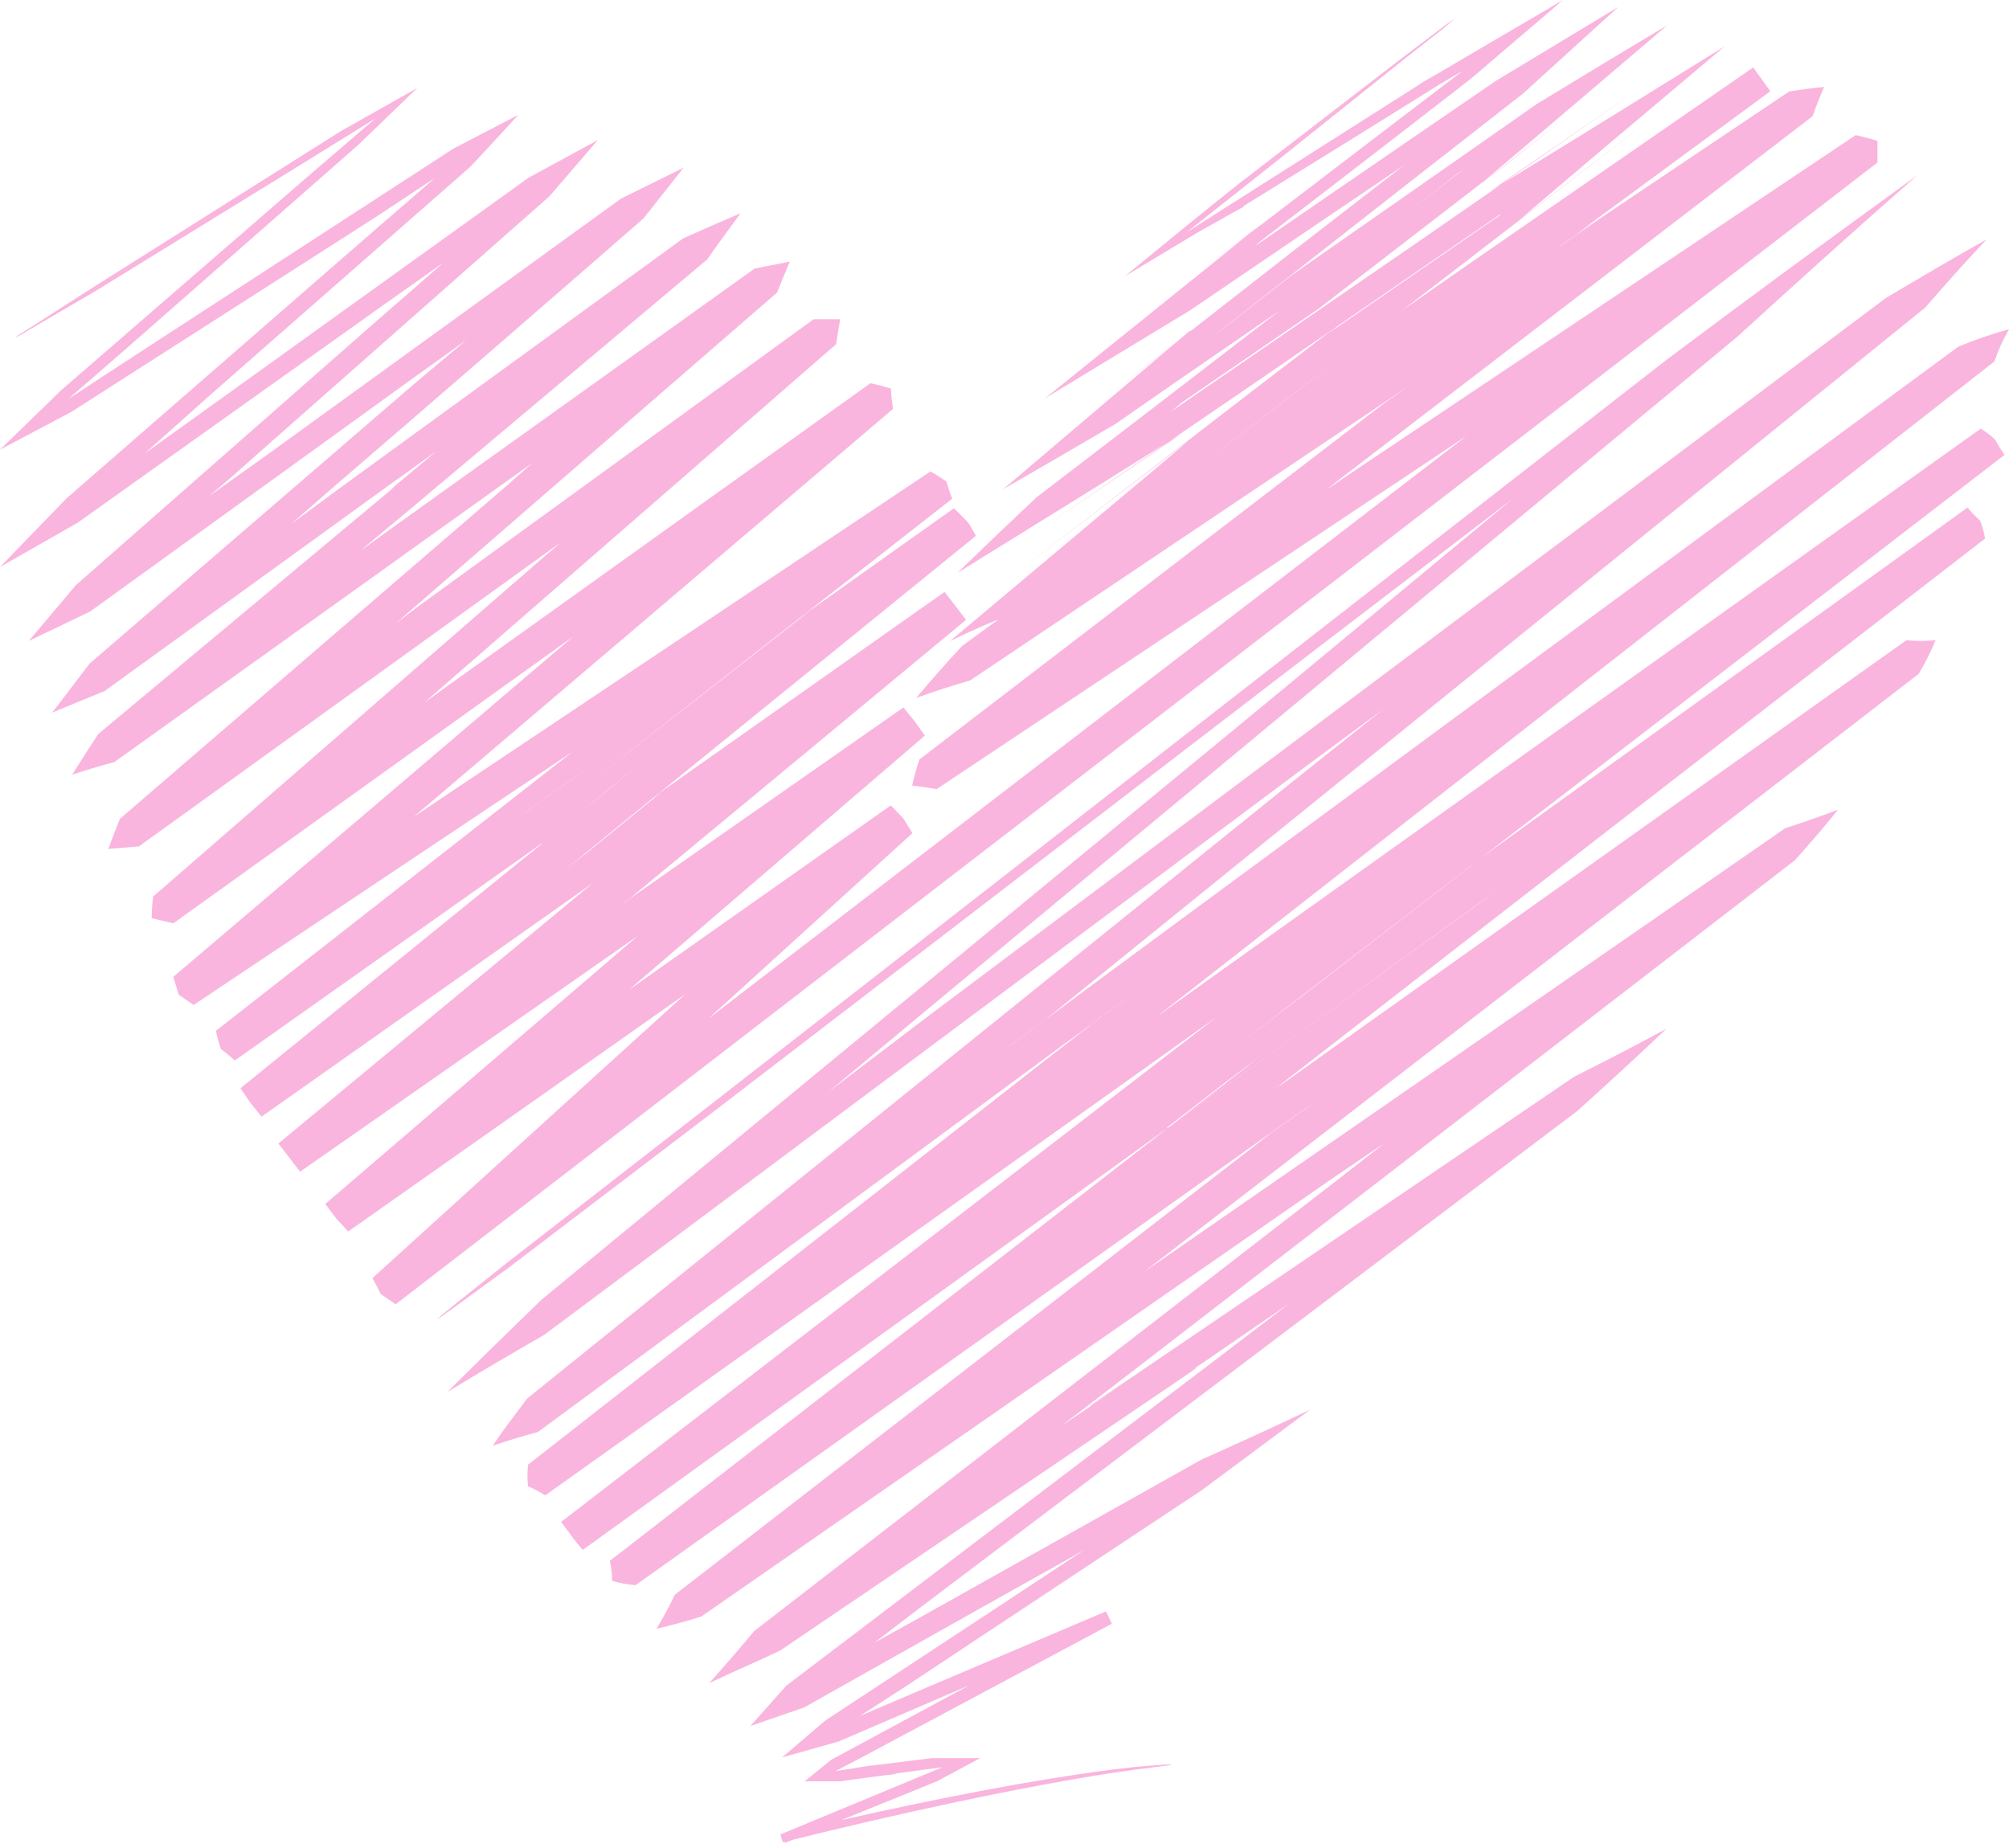
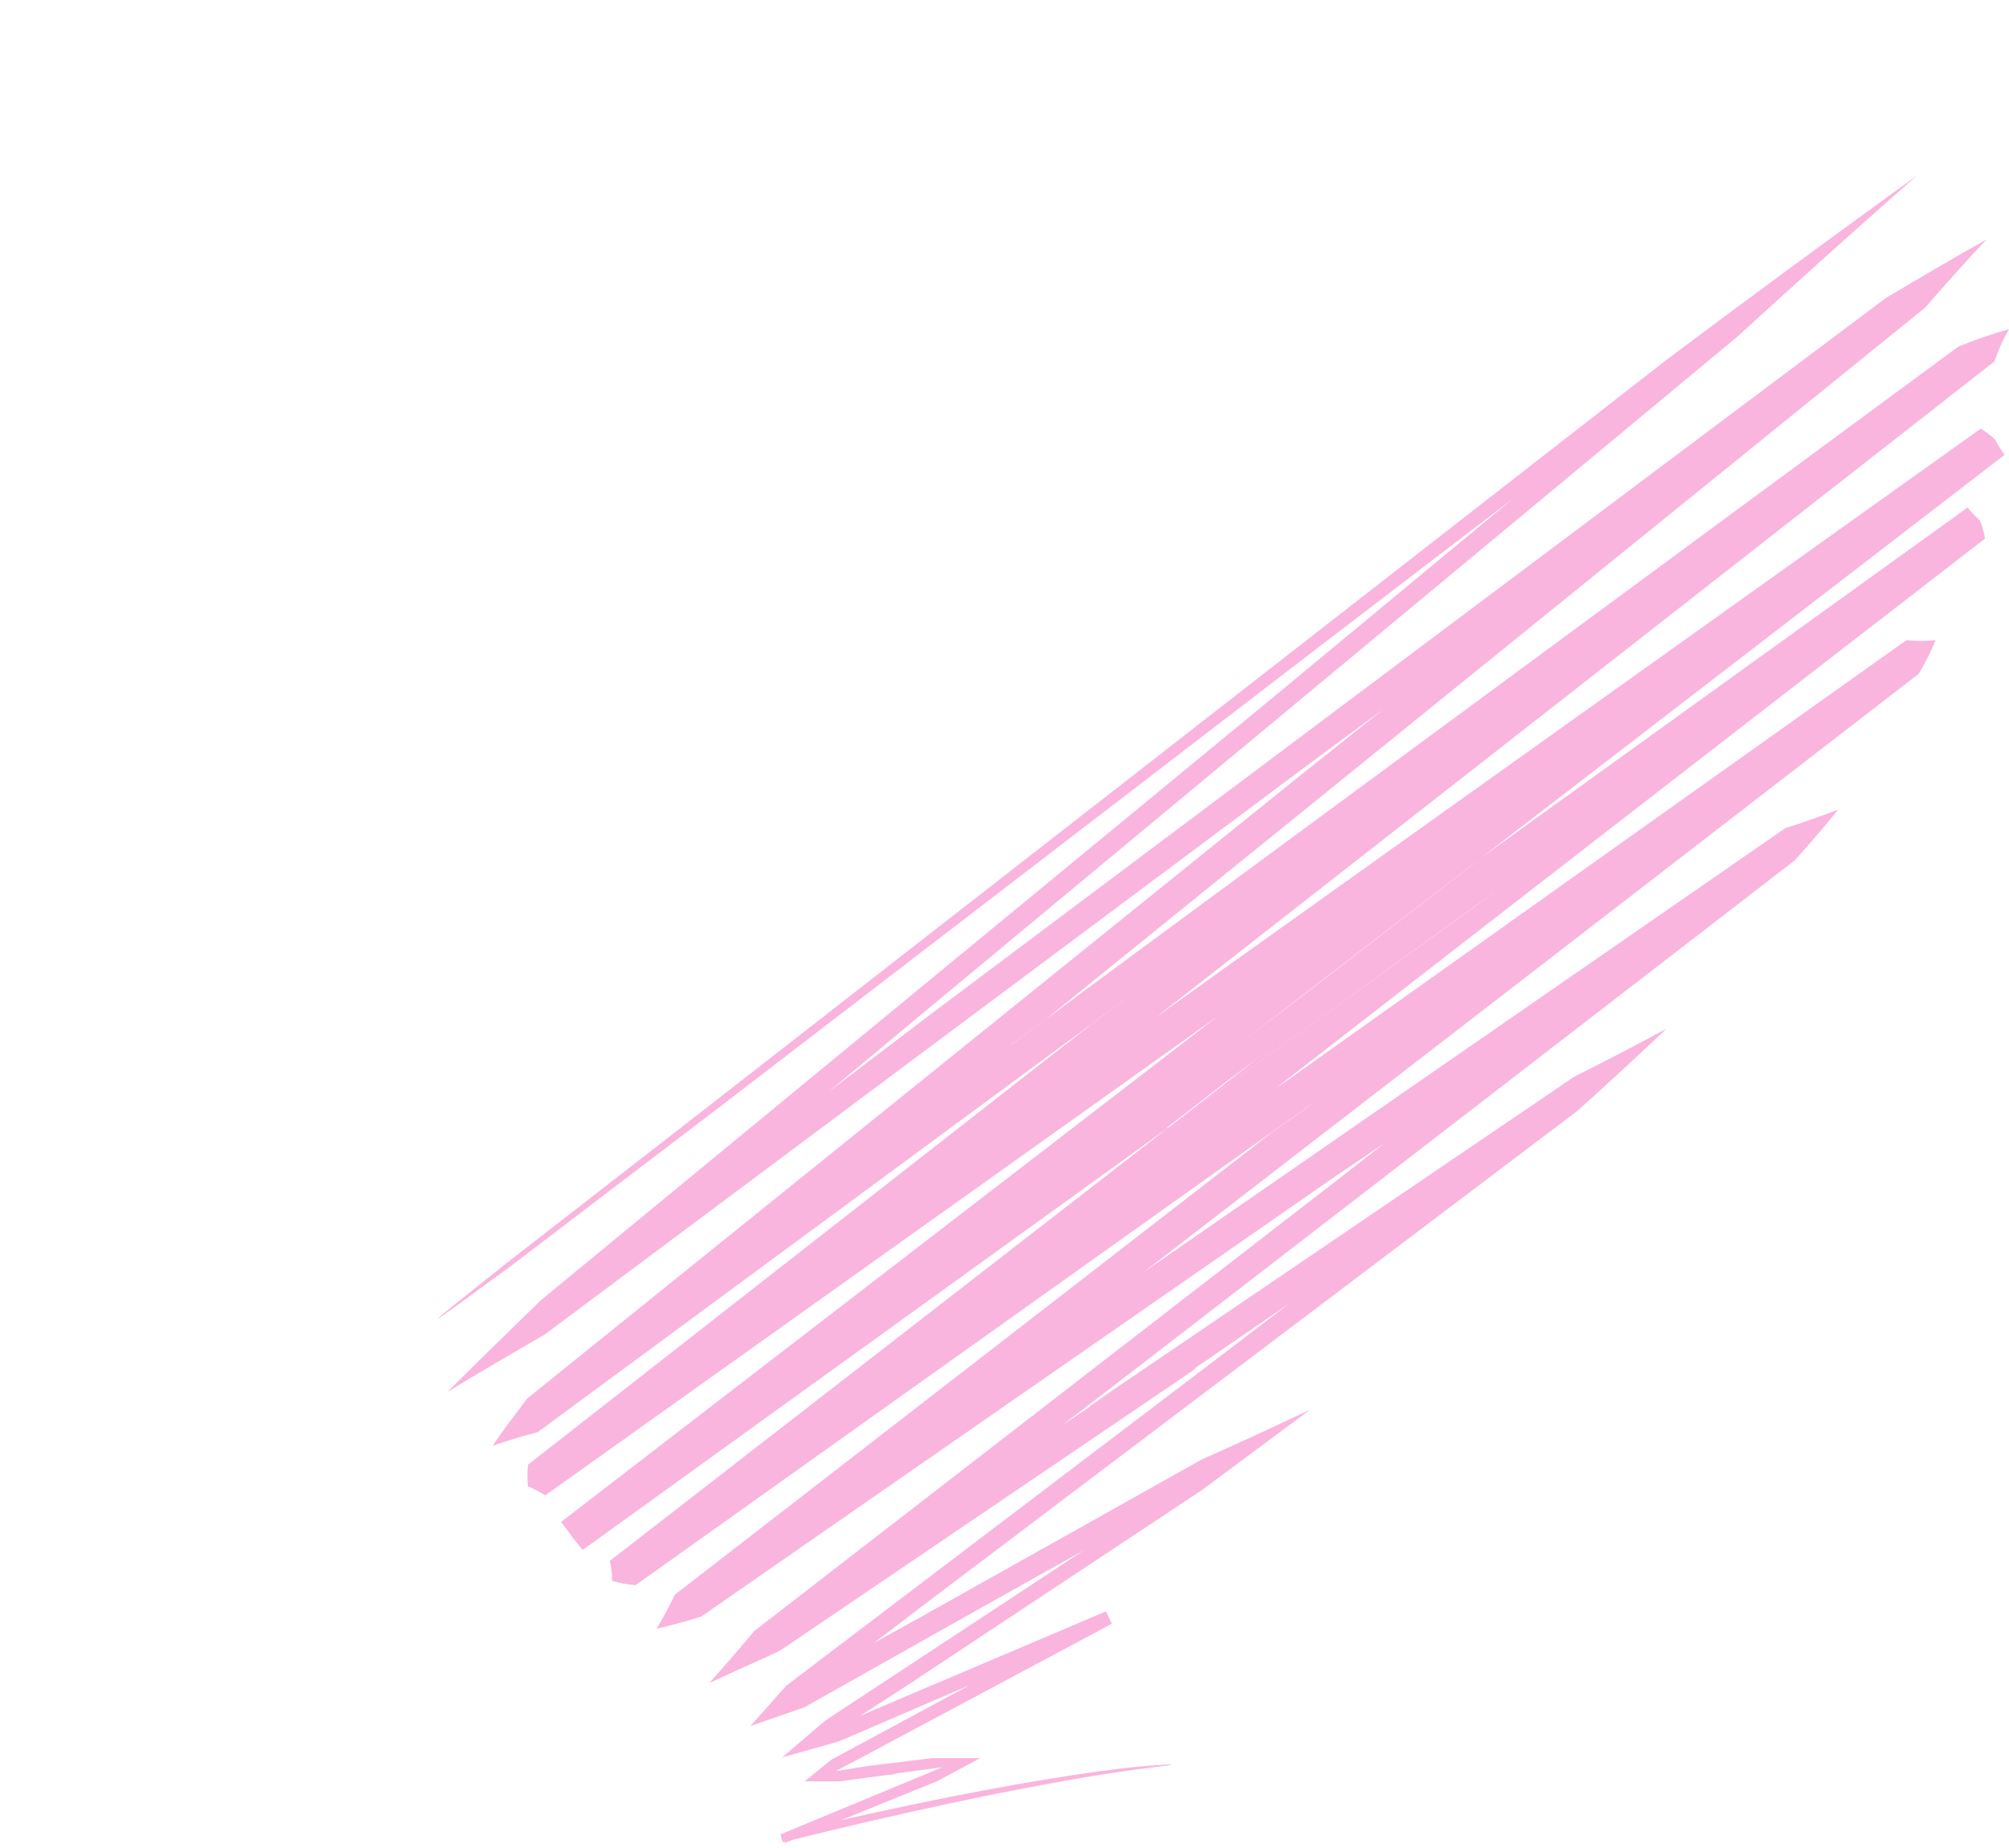
<svg xmlns="http://www.w3.org/2000/svg" width="25" height="23" viewBox="0 0 25 23" fill="none">
-   <path d="M0.189 4.203C0.189 4.203 0.205 4.187 0.245 4.16L0.426 4.046L1.149 3.582L4.236 1.635L5.193 1.095L4.454 1.807L1.597 4.316L0.85 4.966L1.732 4.389L5.641 1.85L6.45 1.43C6.256 1.64 6.059 1.856 5.857 2.072L2.611 4.92L1.802 5.643L2.76 4.955L6.577 2.212L7.44 1.743L6.839 2.441L3.218 5.638C3.013 5.821 2.808 6.005 2.598 6.177L3.318 5.665L7.729 2.471L8.506 2.088L8.007 2.719C6.748 3.818 5.46 4.934 4.144 6.067L3.629 6.517L4.227 6.077L4.125 6.153L4.095 6.172L4.155 6.129L4.643 5.773L8.501 2.967C8.746 2.857 8.986 2.751 9.216 2.654C9.07 2.851 8.93 3.043 8.8 3.229L5.064 6.371L4.586 6.768C4.524 6.819 4.559 6.79 4.565 6.787L4.592 6.763L4.646 6.717L4.875 6.525L4.486 6.854L4.942 6.525L9.391 3.342L9.828 3.256C9.771 3.388 9.717 3.526 9.669 3.642L5.161 7.553L4.926 7.758L5.196 7.553L10.125 3.973H10.457C10.435 4.079 10.419 4.181 10.405 4.284L5.409 8.632L5.285 8.743L5.436 8.632L10.832 4.769C10.918 4.788 11.004 4.812 11.088 4.837C11.088 4.923 11.101 5.009 11.112 5.09L5.201 10.121L5.15 10.167L5.215 10.121L11.579 5.867C11.646 5.905 11.711 5.948 11.776 5.991C11.797 6.064 11.822 6.137 11.849 6.207L8.849 8.556L7.341 9.738L10.141 7.553L10.101 7.585L10.171 7.537L6.475 10.153L6.561 10.094L6.731 9.973L7.071 9.733L7.753 9.247L9.124 8.276L11.87 6.326C11.924 6.377 11.975 6.428 12.027 6.482C12.078 6.536 12.105 6.606 12.145 6.668L7.659 10.312L7.181 10.704L7.06 10.801L7.001 10.849L7.03 10.825L7.284 10.628L8.226 9.862L7.538 10.348L7.192 10.59L7.149 10.62L7.179 10.598L7.284 10.52L7.524 10.35L11.754 7.367L11.889 7.54L12.021 7.715L10.225 9.204L7.689 11.305L7.853 11.17L7.683 11.292L11.242 8.805L11.382 8.977L11.509 9.155L7.764 12.373H7.751L11.085 10.024L11.239 10.183L11.355 10.369L8.773 12.716L8.865 12.632L8.819 12.673L8.857 12.646L18.11 5.533L18.248 5.427L18.129 5.506L11.654 9.822C11.557 9.803 11.455 9.789 11.35 9.778C11.374 9.673 11.403 9.565 11.441 9.452L17.212 5.028L17.535 4.799L17.266 4.982L12.07 8.47C11.867 8.527 11.644 8.6 11.401 8.686C11.571 8.484 11.76 8.268 11.973 8.039L21.814 0.842L22.025 1.138L12.631 7.626C12.361 7.731 12.091 7.847 11.822 7.979L13.524 6.55L14.368 5.843L14.787 5.489L12.528 7.224L15.598 4.855L17.627 3.299L18.636 2.525L18.701 2.476L18.677 2.492L18.634 2.528L18.544 2.595L17.846 3.134L16.513 4.16L17.835 3.25L18.461 2.819L18.615 2.714L18.652 2.689L18.674 2.676H18.655L18.582 2.727L18 3.126L15.68 4.721L12.982 6.563L14.19 5.746L14.708 5.395L14.49 5.53L13.627 6.069L11.916 7.129C12.226 6.827 12.555 6.512 12.901 6.188L14.463 4.99L17.19 2.892L17.862 2.376L18.197 2.12L18.237 2.088L18.207 2.112L18.14 2.158L17.681 2.514L15.96 3.841L14.611 4.769L13.877 5.279C13.438 5.536 12.975 5.806 12.485 6.088L14.009 4.793L14.759 4.157L14.805 4.119H14.822L14.789 4.146L14.652 4.251L14.382 4.464L13.842 4.882L16.079 3.134L17.474 2.055L16.157 2.946L14.808 3.863L13.003 4.958L14.568 3.698L15.315 3.097L15.682 2.8L14.892 3.41L16.883 1.888L18.202 0.882L17.932 1.039L16.92 1.67L15.377 2.625L15.461 2.571H15.482L15.377 2.627L14.897 2.897L13.999 3.437C14.498 3.027 14.967 2.644 15.404 2.296L17.449 0.72L17.94 0.348C17.992 0.307 18.046 0.269 18.102 0.235L17.959 0.356L17.535 0.688L16.014 1.904L14.77 2.889L16.278 1.931L18.002 0.836L17.662 1.049L17.908 0.906L18.407 0.612L19.451 0L18.291 0.99L17.298 1.759L15.731 2.967L15.663 3.021C15.631 3.051 15.62 3.059 15.634 3.051L17.622 1.686L18.615 1.006L20.139 0.086L18.952 1.165L17.336 2.428L15.002 4.259L15.329 4.006L16.076 3.423L17.562 2.387L19.127 1.292C19.694 0.947 20.233 0.621 20.746 0.316L18.965 1.832L18.512 2.215L18.456 2.263L18.428 2.287L18.526 2.212L18.725 2.061L19.535 1.43L17.339 3.124L16.4 3.849L15.296 4.605L14.708 5.009L14.568 5.125L15.472 4.505L17.519 3.099L20.409 1.098L18.928 2.115L18.555 2.371L18.509 2.401L18.536 2.385L18.59 2.35L18.809 2.215L19.694 1.672L21.461 0.577L19.883 1.907L19.092 2.579L18.995 2.662L18.944 2.706L18.919 2.727L18.955 2.7L19.551 2.242L20.754 1.319L18.113 3.353L15.021 5.727L15.35 5.476L16.019 4.963L17.419 3.884L18.248 3.307L21.817 0.839L22.03 1.136L19.872 2.724C19.697 2.854 19.516 2.994 19.332 3.121L20.02 2.652L16.996 4.694L18.736 3.507L22.265 1.138C22.416 1.114 22.561 1.095 22.699 1.082C22.645 1.206 22.597 1.327 22.556 1.446L16.672 5.964L16.497 6.102L16.715 5.953L23.093 1.681C23.185 1.702 23.274 1.726 23.363 1.753C23.363 1.842 23.363 1.929 23.363 2.023L4.923 16.233L4.737 16.104C4.705 16.037 4.67 15.972 4.635 15.907L7.894 12.948L8.59 12.317L8.614 12.295L8.592 12.314L8.506 12.392H8.52H8.501L4.333 15.327L4.184 15.165L4.047 14.985L7.931 11.653L8.031 11.583L8.085 11.545L8.061 11.562L7.74 11.785L3.734 14.583L3.599 14.407L3.464 14.232L6.774 11.491L7.492 10.895L7.57 10.833L7.551 10.849L7.473 10.914L7.389 10.982L8.252 10.372L8.466 10.221L8.263 10.364L7.783 10.704L3.254 13.898L3.116 13.725L2.992 13.544L7.384 9.981L7.861 9.592L7.921 9.544L7.937 9.53L7.91 9.552L7.802 9.638L7.586 9.813L6.726 10.52L6.75 10.501H6.736L2.922 13.199C2.867 13.148 2.809 13.1 2.749 13.056C2.723 12.982 2.702 12.906 2.687 12.829L7.065 9.403L7.133 9.352L7.079 9.387L2.409 12.508L2.223 12.379C2.201 12.306 2.18 12.23 2.156 12.158C3.79 10.771 5.409 9.394 7.012 8.025L7.136 7.923L7.022 8.001L2.158 11.491L1.888 11.429C1.888 11.338 1.894 11.248 1.905 11.159L6.777 6.924L6.974 6.755L6.785 6.889L1.729 10.534L1.349 10.566C1.392 10.442 1.441 10.318 1.492 10.191L6.315 6.037L6.618 5.767L6.321 5.978L1.424 9.484C1.254 9.53 1.079 9.582 0.898 9.641C1.001 9.476 1.109 9.309 1.222 9.136L4.856 6.104L5.091 5.908H5.104L5.085 5.924L5.015 5.983L4.856 6.096L5.436 5.611L4.883 6.01L4.94 5.97L4.961 5.951L4.932 5.972L4.81 6.061L1.303 8.6C1.09 8.686 0.871 8.778 0.65 8.869L1.114 8.26L5.161 4.772L5.803 4.232L5.166 4.688L1.12 7.612L0.359 7.976L0.944 7.283L4.791 3.903C5.037 3.69 5.282 3.477 5.52 3.267L4.78 3.79L0.966 6.506L0 7.057L0.826 6.204L4.721 2.813C4.956 2.611 5.185 2.414 5.409 2.217L4.683 2.697L0.89 5.125L0 5.597L0.763 4.855L3.844 2.185L4.673 1.473L3.804 2.012L1.174 3.631L0.44 4.06L0.254 4.17L0.189 4.203Z" fill="#F9B5DE" />
  <path d="M14.586 21.96C14.559 21.968 14.532 21.974 14.505 21.976L14.27 22.006C14.06 22.032 13.749 22.076 13.339 22.148C12.53 22.289 11.308 22.537 9.74 22.928L9.711 22.831L11.187 22.219L11.726 21.995L11.119 22.076H11.189H11.224H11.176L10.936 22.105L10.445 22.17H10.013L10.347 21.9L13.757 20.061L13.83 20.214L10.437 21.674L9.732 21.873L10.272 21.412L12.26 20.104L13.488 19.294L12.042 20.104L12.201 20.015L10.008 21.25L9.338 21.482L9.784 20.98L15.034 16.994L16.045 16.222L14.818 17.064L14.845 17.047L14.872 17.029H14.888L14.804 17.085L14.634 17.201L9.711 20.541C9.403 20.689 9.109 20.811 8.826 20.948C9.026 20.723 9.212 20.508 9.384 20.301L16.706 14.636L17.227 14.229L16.569 14.674L8.726 20.12C8.529 20.182 8.343 20.231 8.17 20.271C8.253 20.134 8.329 19.992 8.397 19.848L15.622 14.253L15.851 14.075L15.514 14.315L15.994 13.975L16.245 13.8L16.372 13.708L15.916 14.026L7.909 19.729C7.81 19.721 7.712 19.703 7.617 19.675C7.618 19.591 7.608 19.508 7.588 19.427L15.557 13.244L15.8 13.055L15.862 13.009L15.837 13.026L15.794 13.061L15.614 13.198L15.252 13.468L14.518 14.037H14.534L14.472 14.083L18.015 11.526L18.46 11.207L18.57 11.127L18.624 11.086L18.573 11.124L18.365 11.272L17.947 11.572L16.283 12.775L7.253 19.289C7.203 19.235 7.157 19.178 7.113 19.119L7.075 19.065C7.043 19.025 7.013 18.982 6.983 18.941L16.264 11.793L18.096 10.382L15.141 12.659L15.185 12.626L6.784 18.612C6.717 18.567 6.645 18.529 6.571 18.499C6.561 18.409 6.561 18.319 6.571 18.229L14.262 12.214L13.094 13.131L13.585 12.75L13.28 12.972L14.17 12.311L6.692 17.824C6.522 17.868 6.333 17.924 6.131 17.994C6.252 17.811 6.401 17.617 6.56 17.406L16.107 9.71L17.219 8.823L16.323 9.484L6.773 16.613C6.393 16.832 5.991 17.066 5.567 17.325C5.927 16.966 6.318 16.582 6.741 16.174L15.913 8.621L18.829 6.204L16.501 7.984L8.901 13.819L6.341 15.769L5.664 16.263L5.494 16.384L5.438 16.422C5.438 16.422 5.454 16.405 5.489 16.373L5.648 16.244L6.29 15.731L8.831 13.757L20.742 4.475C21.821 3.665 22.868 2.899 23.858 2.182C23.049 2.891 22.307 3.563 21.619 4.191L11.367 12.707L10.31 13.589L11.599 12.61L23.469 3.708C23.923 3.439 24.338 3.193 24.721 2.98C24.43 3.288 24.182 3.571 23.955 3.83L13.434 12.346L13.01 12.691L13.566 12.278L12.705 12.912L12.592 12.993L12.565 13.015L12.7 12.918L13.239 12.518L14.702 11.439L24.368 4.315C24.574 4.229 24.786 4.156 25.002 4.097C24.926 4.224 24.865 4.359 24.818 4.499L15.274 11.966L13.204 13.584L14.48 12.586L14.402 12.651L14.534 12.553L24.648 5.335C24.713 5.374 24.774 5.42 24.829 5.473C24.863 5.538 24.902 5.601 24.945 5.661L16.533 12.138L15.611 12.848L15.411 13.001L15.681 12.796L16.221 12.384L18.379 10.719L14.356 13.622L16.026 12.408L24.484 6.317C24.53 6.374 24.582 6.428 24.638 6.476C24.668 6.549 24.69 6.625 24.702 6.703C21.722 9.006 18.762 11.301 15.821 13.587L14.836 14.342L14.715 14.436L14.761 14.399L14.877 14.31L15.109 14.132L16.015 13.425L15.859 13.546L15.97 13.487L15.395 13.897L15.125 14.094L15.058 14.142H15.039L15.087 14.107L15.206 14.024L15.689 13.681L23.723 7.968C23.844 7.98 23.966 7.98 24.087 7.968C24.027 8.112 23.957 8.252 23.877 8.386L14.661 15.502L14.238 15.828L14.594 15.583L22.218 10.306C22.42 10.242 22.639 10.166 22.873 10.077C22.713 10.277 22.533 10.487 22.334 10.708L13.971 17.161L13.215 17.741L13.903 17.277L13.633 17.455L13.577 17.495H13.56L13.582 17.482L13.752 17.366L14.429 16.907L19.59 13.4C19.95 13.221 20.332 13.022 20.737 12.804C20.391 13.132 20.022 13.473 19.628 13.827L11.421 20.031L10.882 20.444L11.448 20.131L14.955 18.164C15.392 17.97 15.842 17.763 16.304 17.544L14.955 18.547L11.308 20.964L10.704 21.355L11.335 21.086L13.763 20.055L13.836 20.209L10.766 21.849L10.399 22.043L10.79 21.981L11.599 21.881H12.198L11.659 22.17L9.77 22.936L9.711 22.828C11.286 22.453 12.503 22.221 13.326 22.097C13.739 22.032 14.052 21.997 14.262 21.979L14.499 21.962L14.586 21.96Z" fill="#F9B5DE" />
</svg>